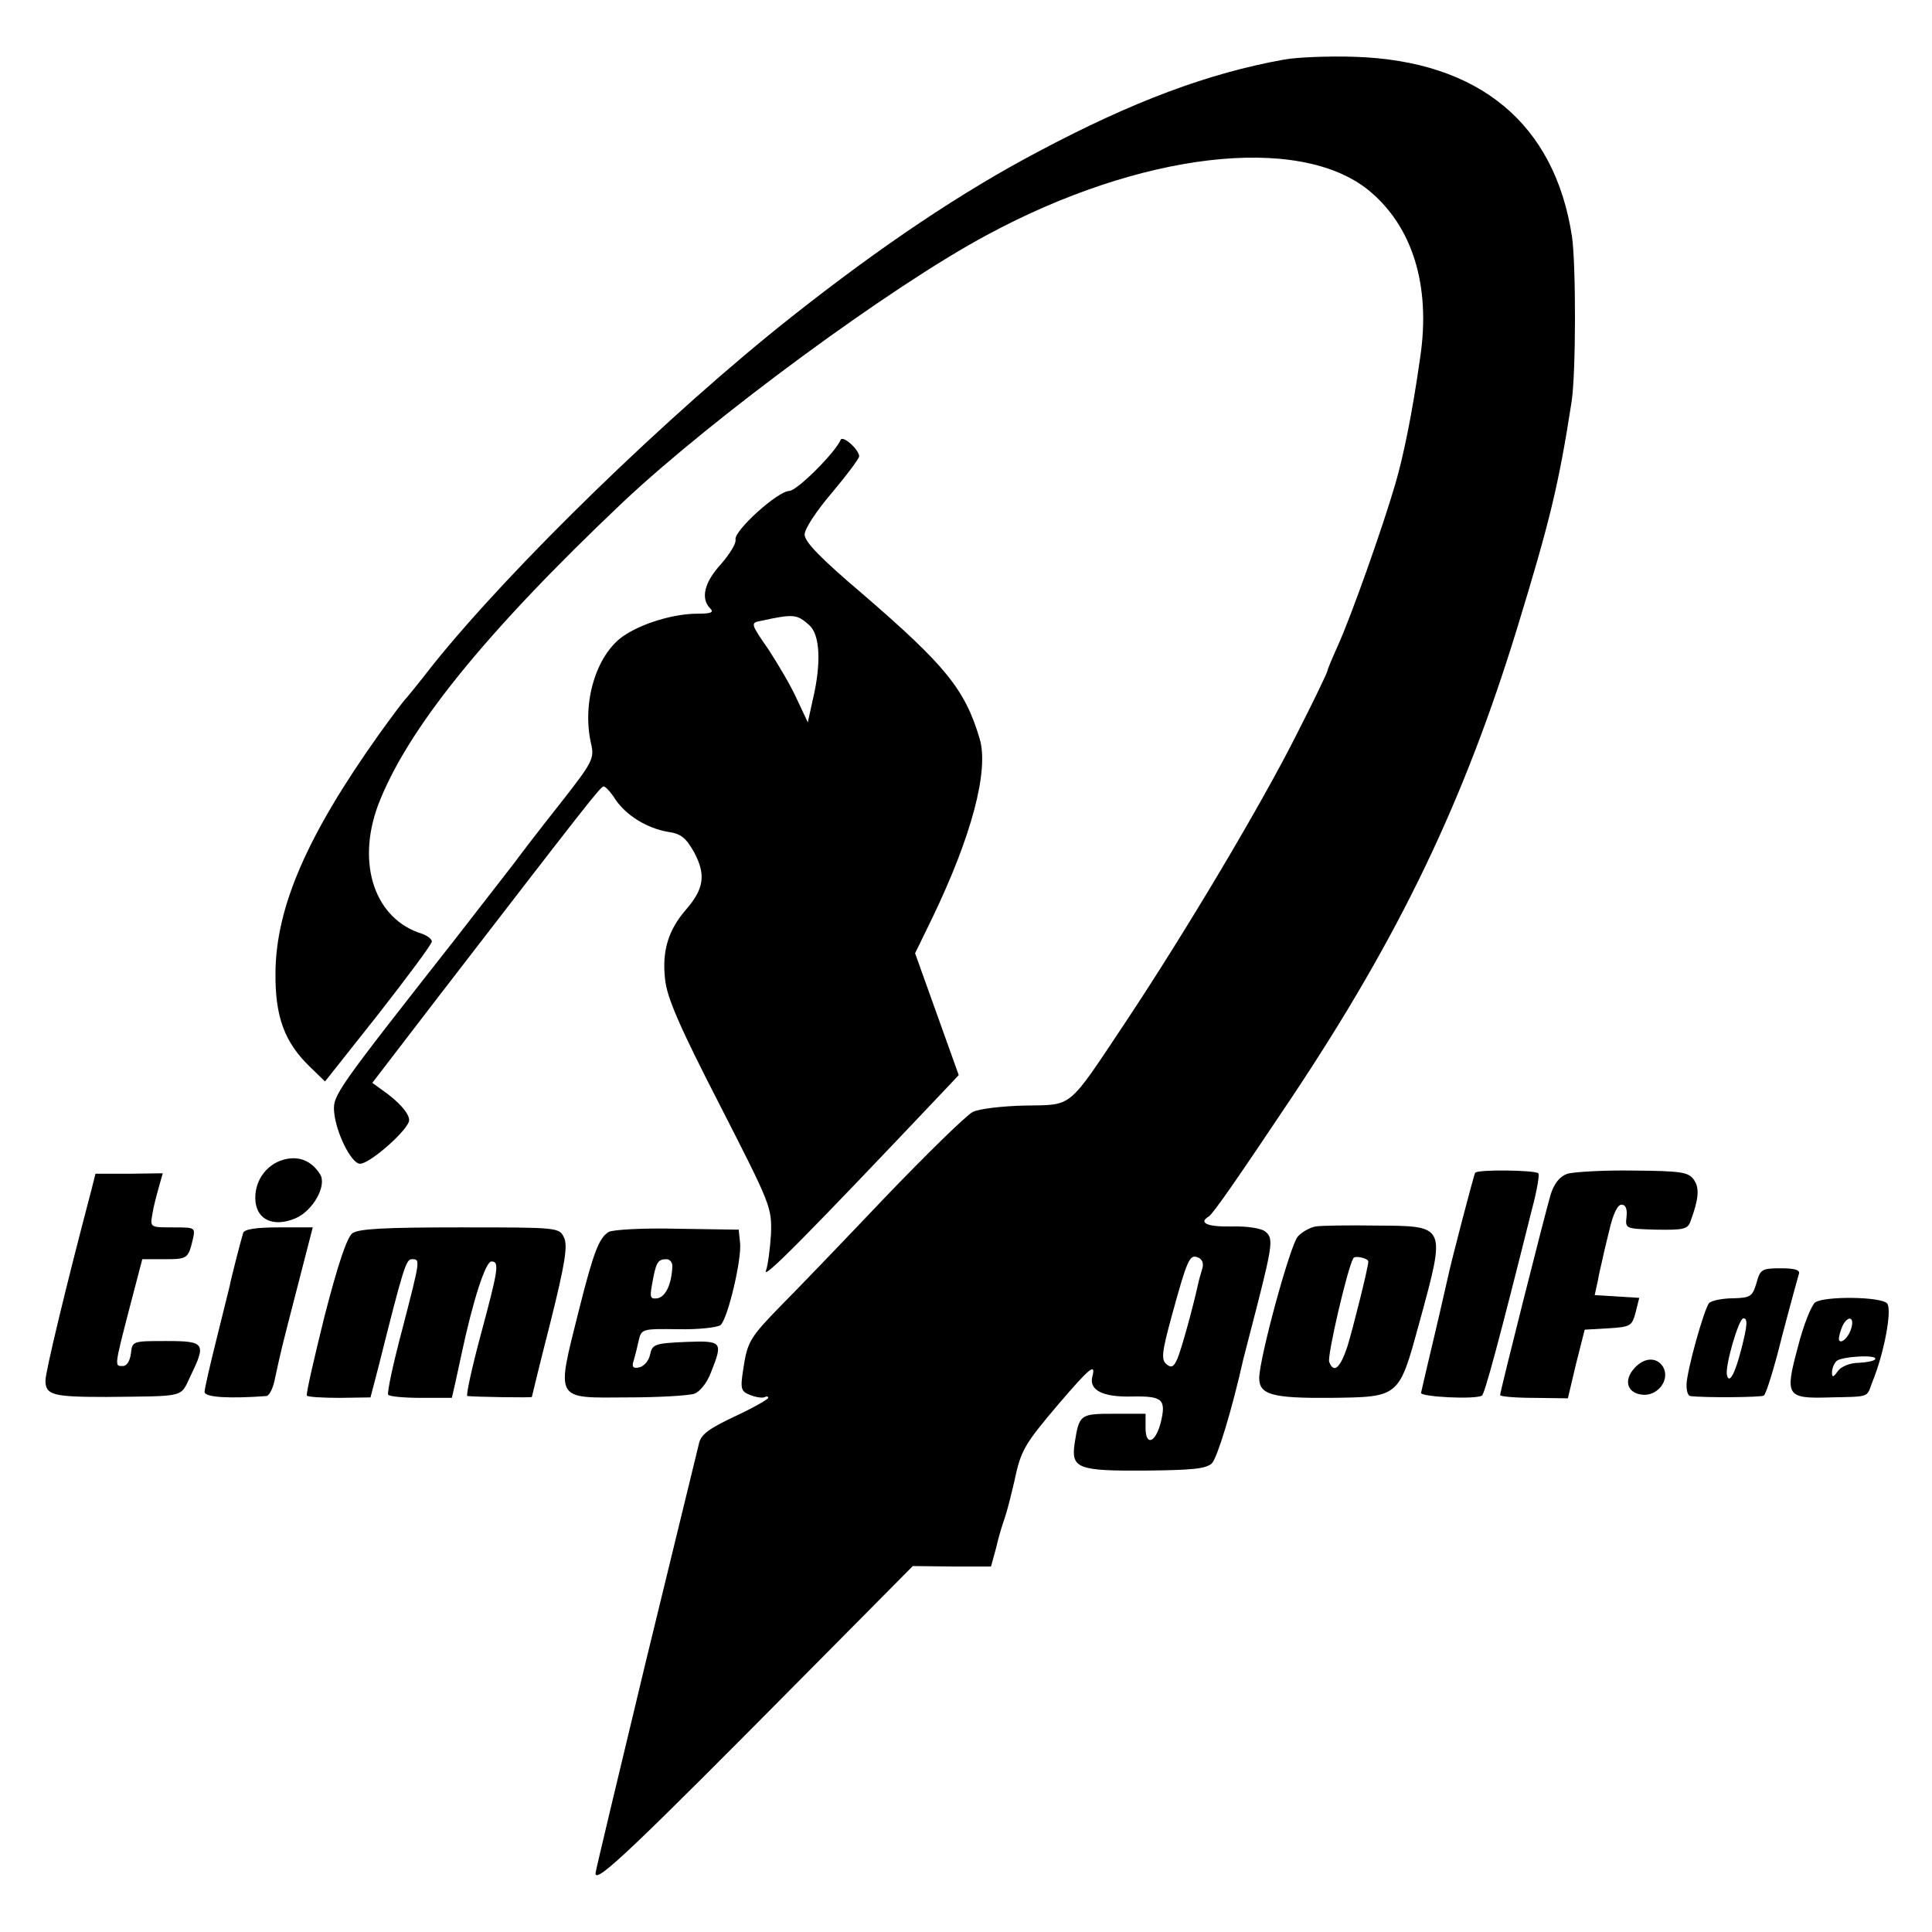
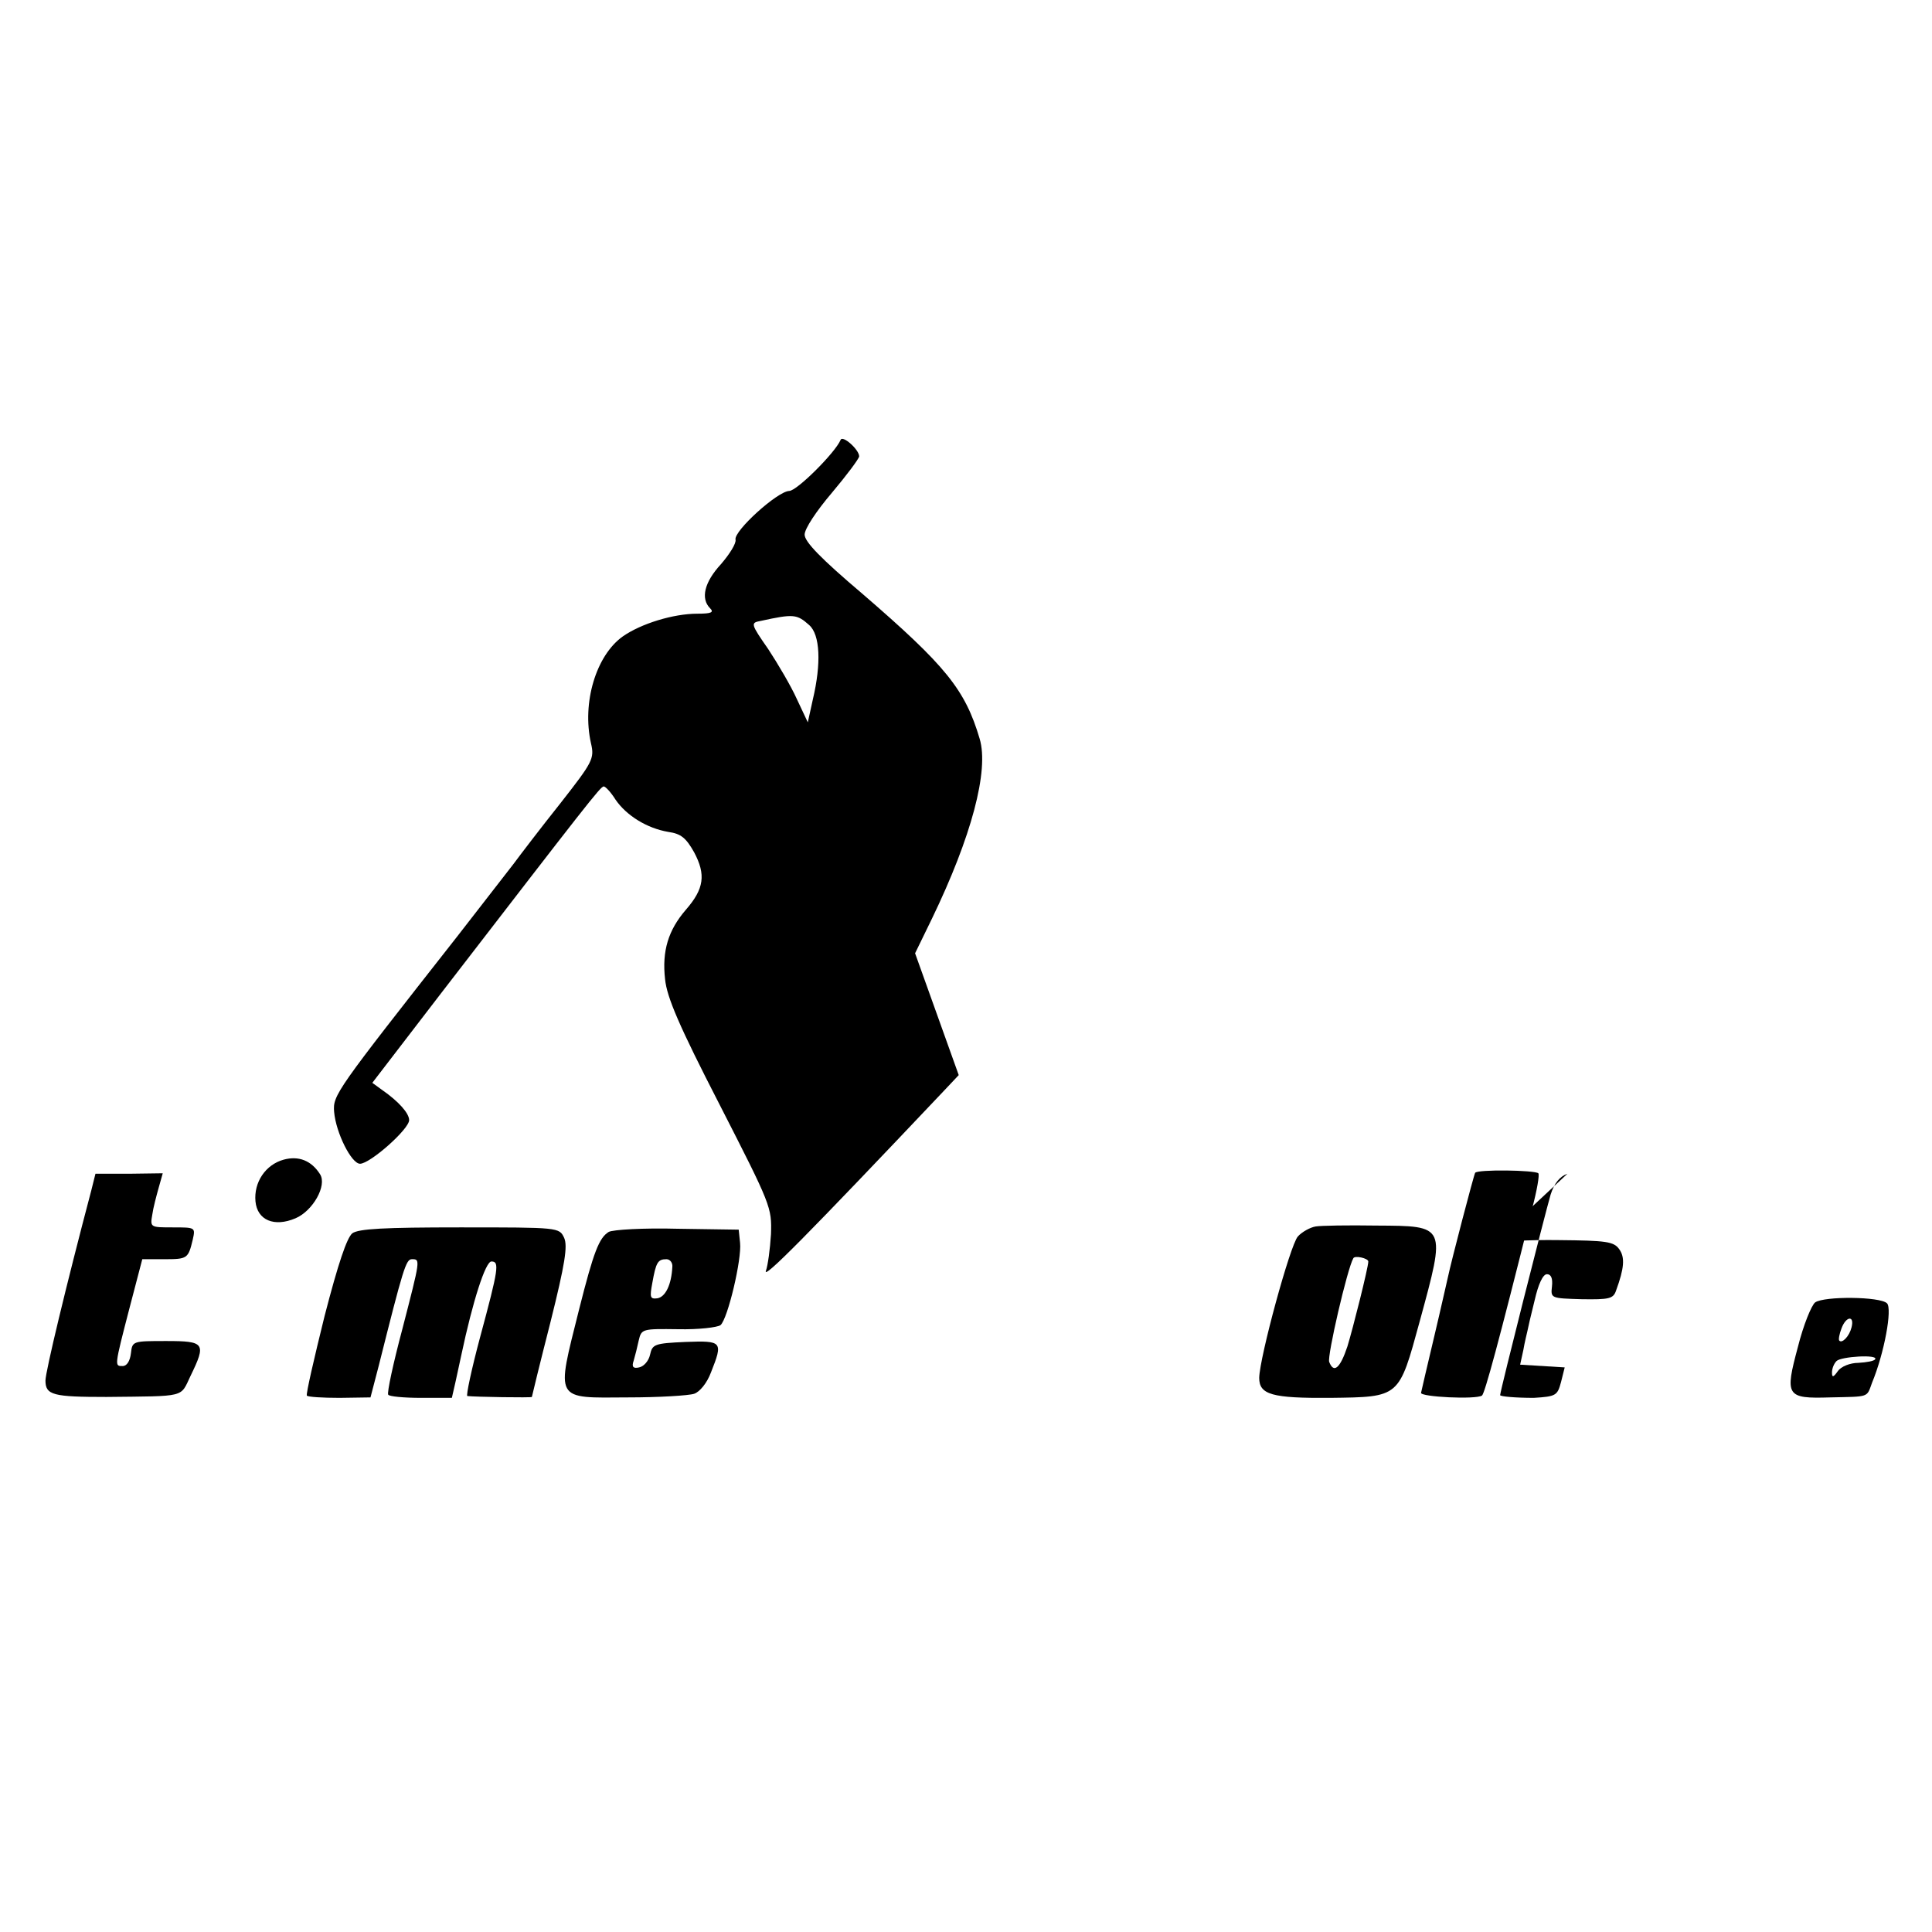
<svg xmlns="http://www.w3.org/2000/svg" version="1.0" width="425pt" height="425pt" viewBox="0 0 425 425" preserveAspectRatio="xMidYMid meet">
  <g transform="translate(0,425) scale(0.1,-0.1)" fill="#000000" stroke="none">
-     <path d="M2825 4119 c-167 -30 -333 -92 -540 -202 -167 -88 -344 -206 -545 -365 -267 -211 -615 -549 -788 -765 -31 -40 -59 -74 -62 -77 -3 -3 -28 -36 -56 -75 -158 -222 -227 -380 -228 -525 -1 -97 20 -153 76 -207 l33 -32 118 149 c64 82 117 153 117 159 0 5 -10 13 -22 17 -103 32 -144 152 -97 281 63 167 234 379 540 669 198 186 589 474 800 587 337 182 685 223 839 99 97 -79 138 -210 114 -369 -17 -121 -37 -218 -55 -279 -29 -99 -97 -290 -125 -352 -13 -29 -24 -55 -24 -58 0 -3 -31 -68 -70 -144 -75 -149 -240 -427 -375 -630 -128 -192 -114 -180 -220 -182 -49 -1 -101 -7 -115 -14 -14 -7 -101 -92 -195 -190 -93 -98 -196 -205 -227 -236 -68 -70 -74 -79 -83 -140 -7 -44 -5 -49 16 -57 13 -5 27 -7 32 -4 4 2 7 1 7 -2 0 -3 -33 -22 -74 -41 -59 -28 -75 -40 -79 -62 -4 -15 -56 -231 -117 -480 -60 -250 -110 -458 -110 -463 0 -24 80 52 476 452 l222 224 86 -1 86 0 11 40 c5 23 14 52 19 66 5 14 14 50 21 80 15 71 22 82 99 173 67 78 81 90 73 59 -8 -30 23 -46 88 -44 67 1 75 -6 62 -59 -12 -44 -33 -50 -33 -10 l0 31 -69 0 c-75 0 -77 -1 -87 -65 -8 -55 6 -61 155 -60 105 1 134 4 147 16 12 13 44 117 69 229 2 8 16 62 31 120 34 134 35 147 17 161 -8 7 -40 12 -74 11 -54 -1 -73 8 -50 22 10 6 69 92 182 261 238 357 380 653 497 1035 71 232 91 314 119 495 10 62 10 304 1 365 -38 248 -204 386 -477 395 -58 2 -128 -1 -156 -6z m-180 -2659 c-3 -10 -8 -27 -10 -37 -11 -50 -36 -141 -45 -162 -8 -18 -13 -21 -24 -12 -12 10 -10 27 11 104 35 128 40 138 58 131 10 -4 13 -13 10 -24z" />
    <path d="M1849 3282 c-12 -28 -96 -112 -113 -112 -26 -1 -122 -88 -118 -107 2 -8 -13 -32 -32 -54 -37 -40 -45 -76 -24 -97 9 -9 3 -12 -28 -12 -53 0 -124 -22 -164 -50 -59 -42 -90 -146 -70 -235 8 -34 4 -41 -68 -133 -43 -54 -88 -113 -102 -132 -14 -18 -70 -90 -125 -161 -267 -340 -273 -348 -270 -385 4 -46 38 -114 57 -114 22 0 108 76 108 96 0 15 -23 41 -59 66 l-22 16 152 198 c320 415 350 454 357 454 4 0 16 -13 26 -29 24 -35 69 -63 116 -71 28 -4 39 -13 57 -45 26 -49 22 -80 -18 -126 -39 -45 -53 -91 -46 -153 4 -40 31 -103 120 -276 113 -221 115 -226 113 -285 -2 -33 -7 -69 -11 -80 -9 -23 89 76 391 395 l33 35 -48 134 -48 134 37 76 c87 180 126 326 105 396 -32 108 -74 160 -257 318 -92 78 -128 115 -128 131 0 13 26 52 60 92 32 38 59 74 60 80 0 15 -37 48 -41 36z m-69 -407 c24 -21 27 -84 8 -164 l-11 -50 -24 51 c-13 29 -42 78 -63 110 -39 56 -39 58 -17 62 73 16 80 15 107 -9z" />
    <path d="M624 1699 c-40 -11 -66 -50 -62 -92 4 -41 41 -57 88 -37 38 16 70 72 54 97 -19 30 -47 41 -80 32z" />
    <path d="M3245 1670 c-3 -5 -53 -196 -60 -230 -2 -8 -15 -67 -30 -130 -15 -63 -28 -119 -29 -124 -1 -9 120 -15 134 -6 6 4 37 118 110 410 11 41 17 76 14 79 -7 7 -134 9 -139 1z" />
-     <path d="M3448 1668 c-17 -6 -29 -21 -37 -46 -12 -41 -111 -432 -111 -441 0 -3 34 -6 74 -6 l75 -1 18 76 19 75 52 3 c49 3 52 5 60 35 l8 32 -49 3 -49 3 7 32 c3 18 8 37 9 42 1 6 8 36 16 68 8 35 18 57 27 57 9 0 13 -9 11 -27 -3 -26 -2 -26 65 -28 61 -1 70 1 76 19 18 49 20 73 7 91 -12 17 -29 19 -133 20 -66 1 -131 -3 -145 -7z" />
+     <path d="M3448 1668 c-17 -6 -29 -21 -37 -46 -12 -41 -111 -432 -111 -441 0 -3 34 -6 74 -6 c49 3 52 5 60 35 l8 32 -49 3 -49 3 7 32 c3 18 8 37 9 42 1 6 8 36 16 68 8 35 18 57 27 57 9 0 13 -9 11 -27 -3 -26 -2 -26 65 -28 61 -1 70 1 76 19 18 49 20 73 7 91 -12 17 -29 19 -133 20 -66 1 -131 -3 -145 -7z" />
    <path d="M201 1632 c-56 -212 -101 -400 -101 -419 0 -32 17 -36 134 -36 177 2 162 -2 185 46 35 72 32 77 -53 77 -74 0 -75 0 -78 -27 -2 -17 -9 -28 -18 -28 -18 0 -19 -3 15 128 l28 107 48 0 c51 0 53 1 63 43 6 27 6 27 -44 27 -49 0 -50 0 -45 28 2 15 9 41 14 59 l9 32 -74 -1 -74 0 -9 -36z" />
    <path d="M2894 1552 c-12 -2 -30 -12 -39 -22 -17 -19 -84 -265 -85 -311 0 -37 28 -45 157 -44 153 2 150 0 196 168 58 213 59 210 -95 211 -62 1 -123 0 -134 -2z m116 -77 c0 -13 -34 -148 -46 -187 -16 -48 -30 -60 -40 -34 -5 12 40 206 53 228 3 7 33 0 33 -7z" />
-     <path d="M535 1538 c-5 -16 -26 -97 -30 -118 -2 -8 -15 -61 -29 -117 -14 -56 -26 -108 -26 -115 0 -12 55 -15 136 -9 7 1 15 18 19 39 13 60 13 61 49 200 l34 132 -74 0 c-51 0 -76 -4 -79 -12z" />
    <path d="M775 1537 c-12 -10 -31 -66 -61 -182 -23 -93 -41 -171 -39 -175 2 -3 34 -5 72 -5 l68 1 18 69 c54 215 60 235 73 235 19 0 19 1 -21 -154 -20 -75 -34 -140 -31 -144 2 -4 35 -7 72 -7 l68 0 8 35 c4 19 10 46 13 60 25 118 53 205 66 205 18 0 16 -15 -25 -167 -19 -71 -31 -128 -28 -129 17 -2 142 -4 142 -2 0 1 18 75 41 165 32 128 38 167 30 185 -11 23 -11 23 -229 23 -167 0 -223 -3 -237 -13z" />
    <path d="M1339 1540 c-21 -13 -33 -43 -65 -170 -51 -204 -56 -195 108 -194 67 0 133 4 145 8 12 4 28 23 37 47 27 68 25 70 -56 67 -68 -3 -73 -5 -78 -28 -3 -14 -14 -26 -24 -28 -13 -3 -17 1 -12 15 3 10 8 30 11 44 6 26 8 26 87 25 45 -1 86 4 93 9 16 14 47 145 43 181 l-3 29 -135 2 c-74 2 -142 -2 -151 -7z m140 -77 c-2 -39 -15 -66 -33 -69 -16 -2 -17 2 -11 34 8 45 12 52 31 52 8 0 14 -8 13 -17z" />
-     <path d="M3864 1428 c-9 -30 -13 -33 -52 -34 -23 0 -46 -5 -52 -10 -11 -12 -50 -151 -50 -181 0 -13 3 -23 8 -24 30 -4 156 -3 162 1 5 3 23 61 40 130 18 69 35 130 37 137 4 9 -8 13 -39 13 -42 0 -46 -2 -54 -32z m-33 -144 c-14 -55 -27 -80 -32 -59 -5 19 26 125 36 125 10 0 9 -15 -4 -66z" />
    <path d="M3993 1385 c-8 -6 -26 -50 -38 -98 -29 -108 -26 -114 71 -111 87 2 80 -1 92 32 27 65 45 163 33 175 -15 15 -138 16 -158 2z m80 -55 c-5 -20 -21 -36 -27 -29 -2 2 0 14 5 27 10 27 29 29 22 2z m52 -70 c-2 -4 -19 -7 -37 -8 -18 0 -38 -8 -45 -18 -10 -14 -13 -15 -13 -3 0 8 4 19 10 25 10 10 92 15 85 4z" />
-     <path d="M3596 1241 c-25 -27 -17 -55 16 -59 34 -4 62 32 47 60 -13 23 -41 23 -63 -1z" />
  </g>
</svg>